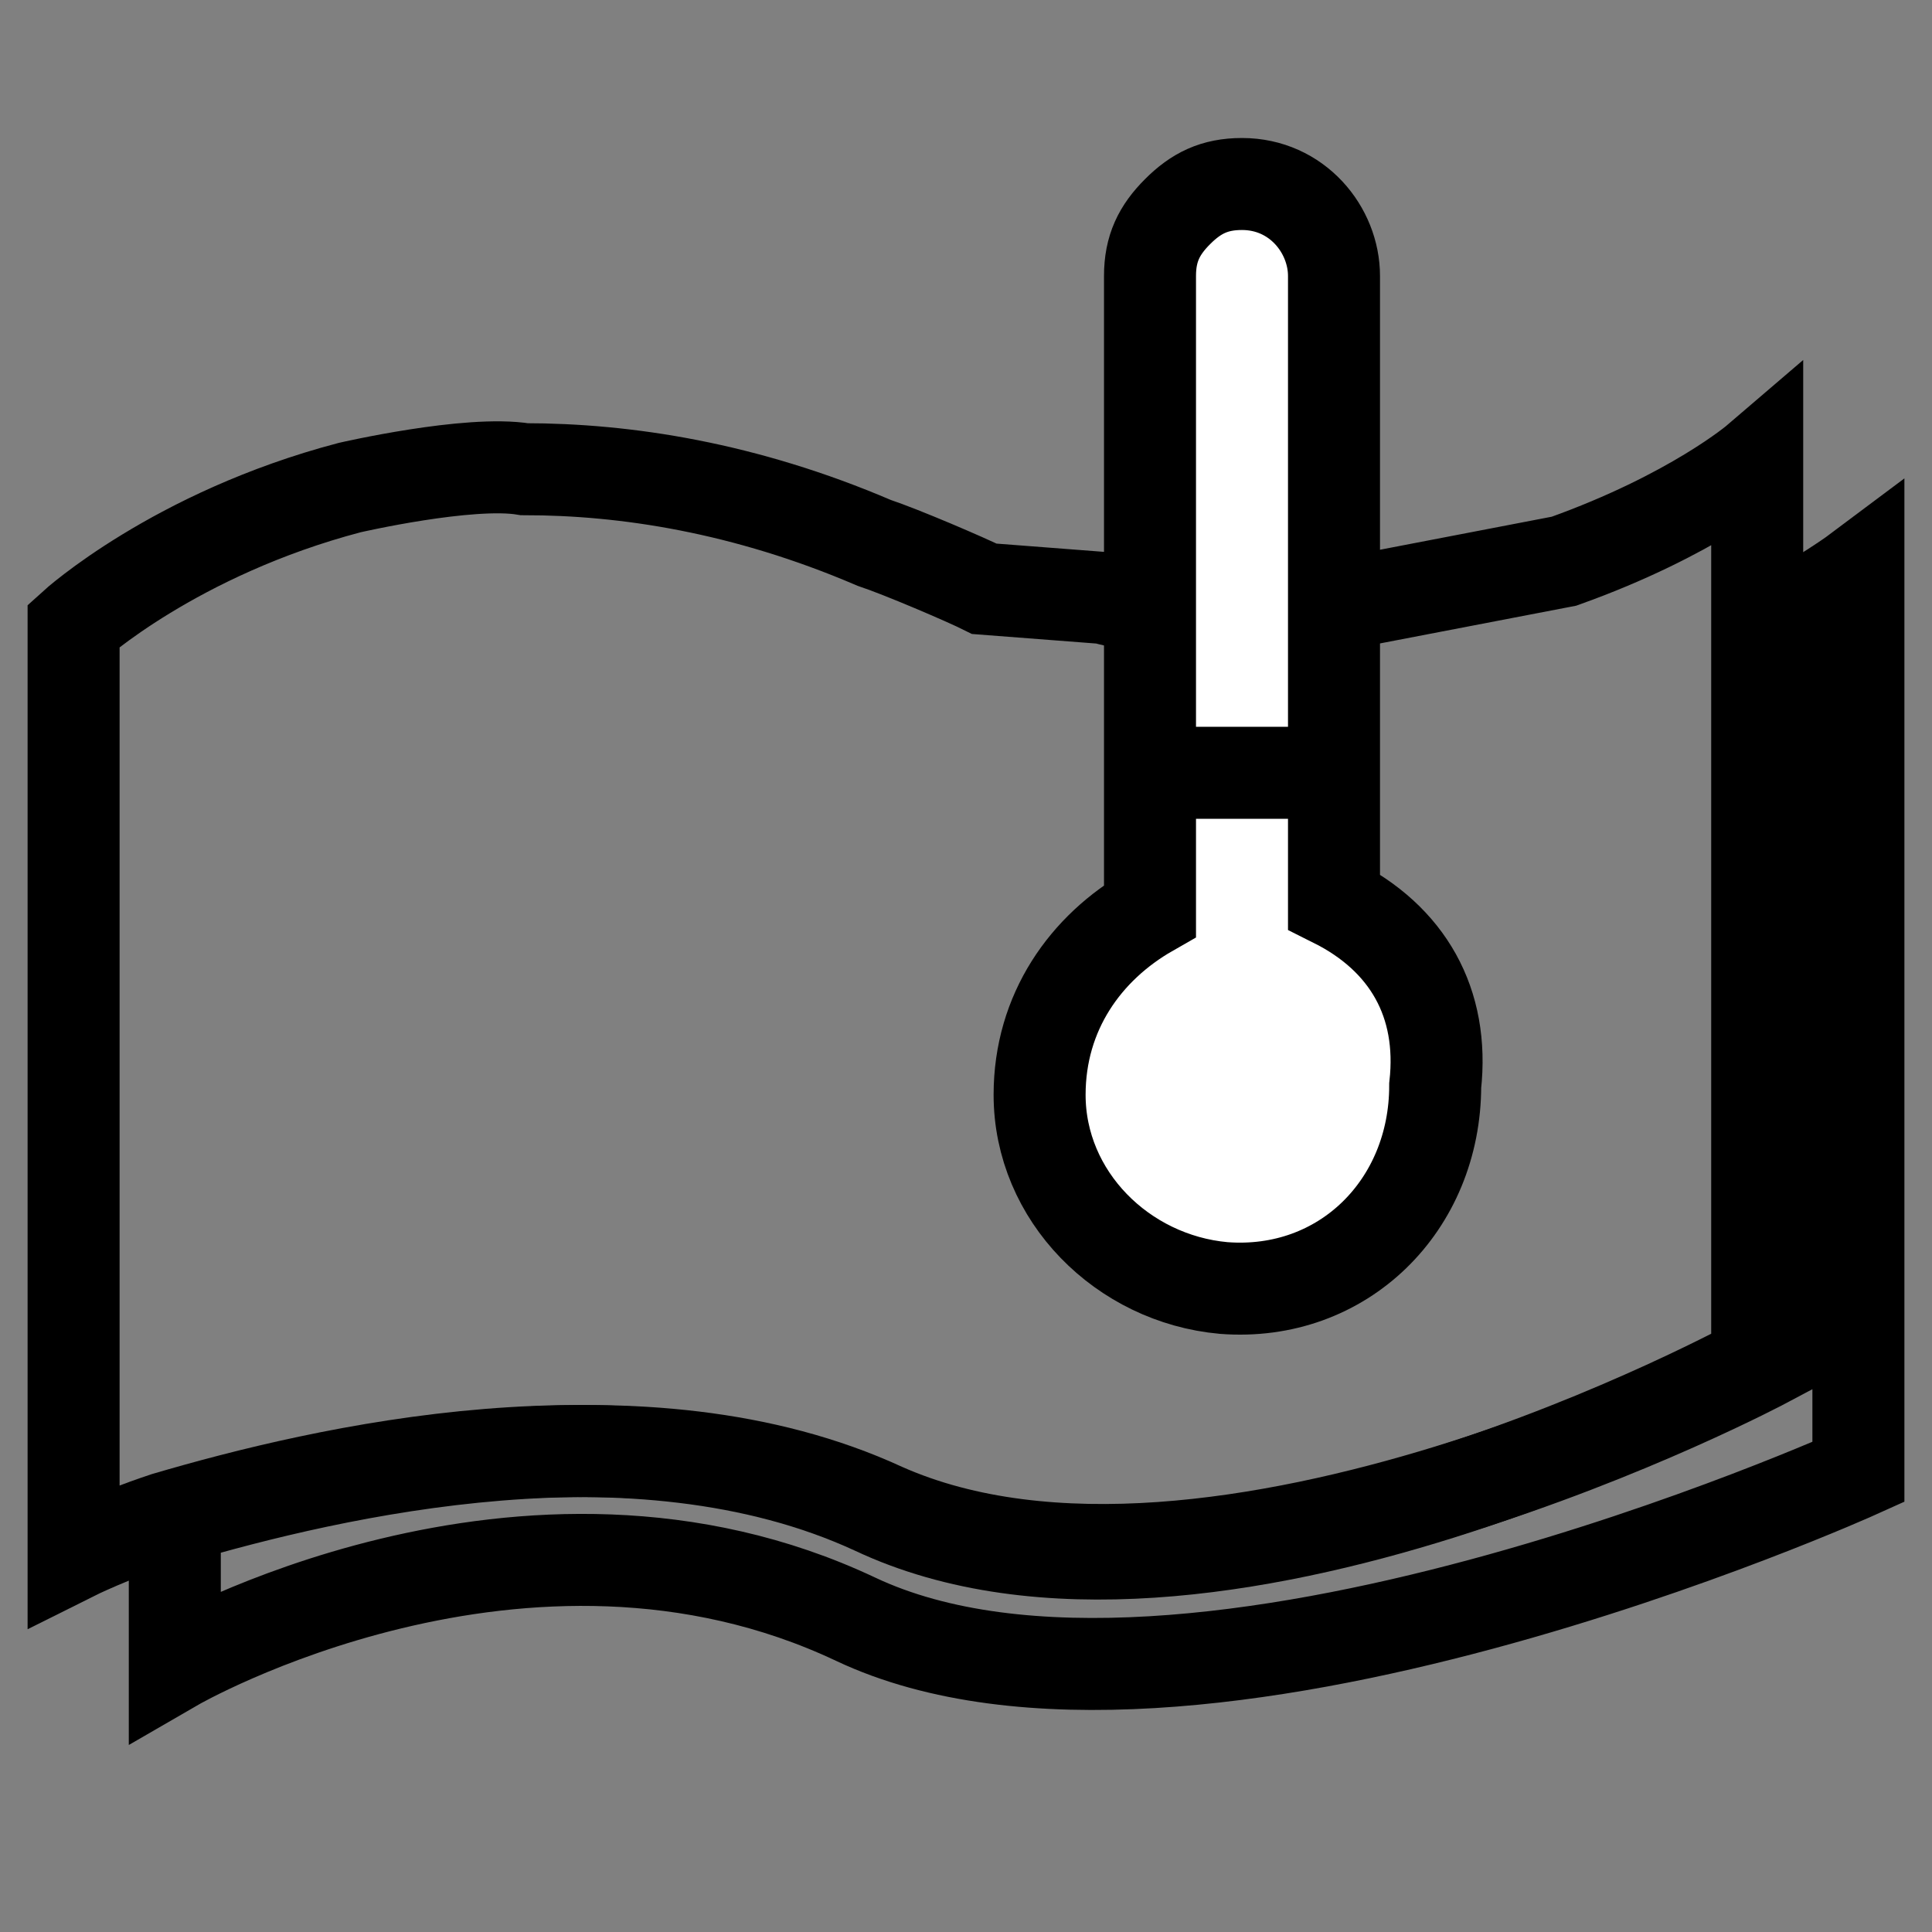
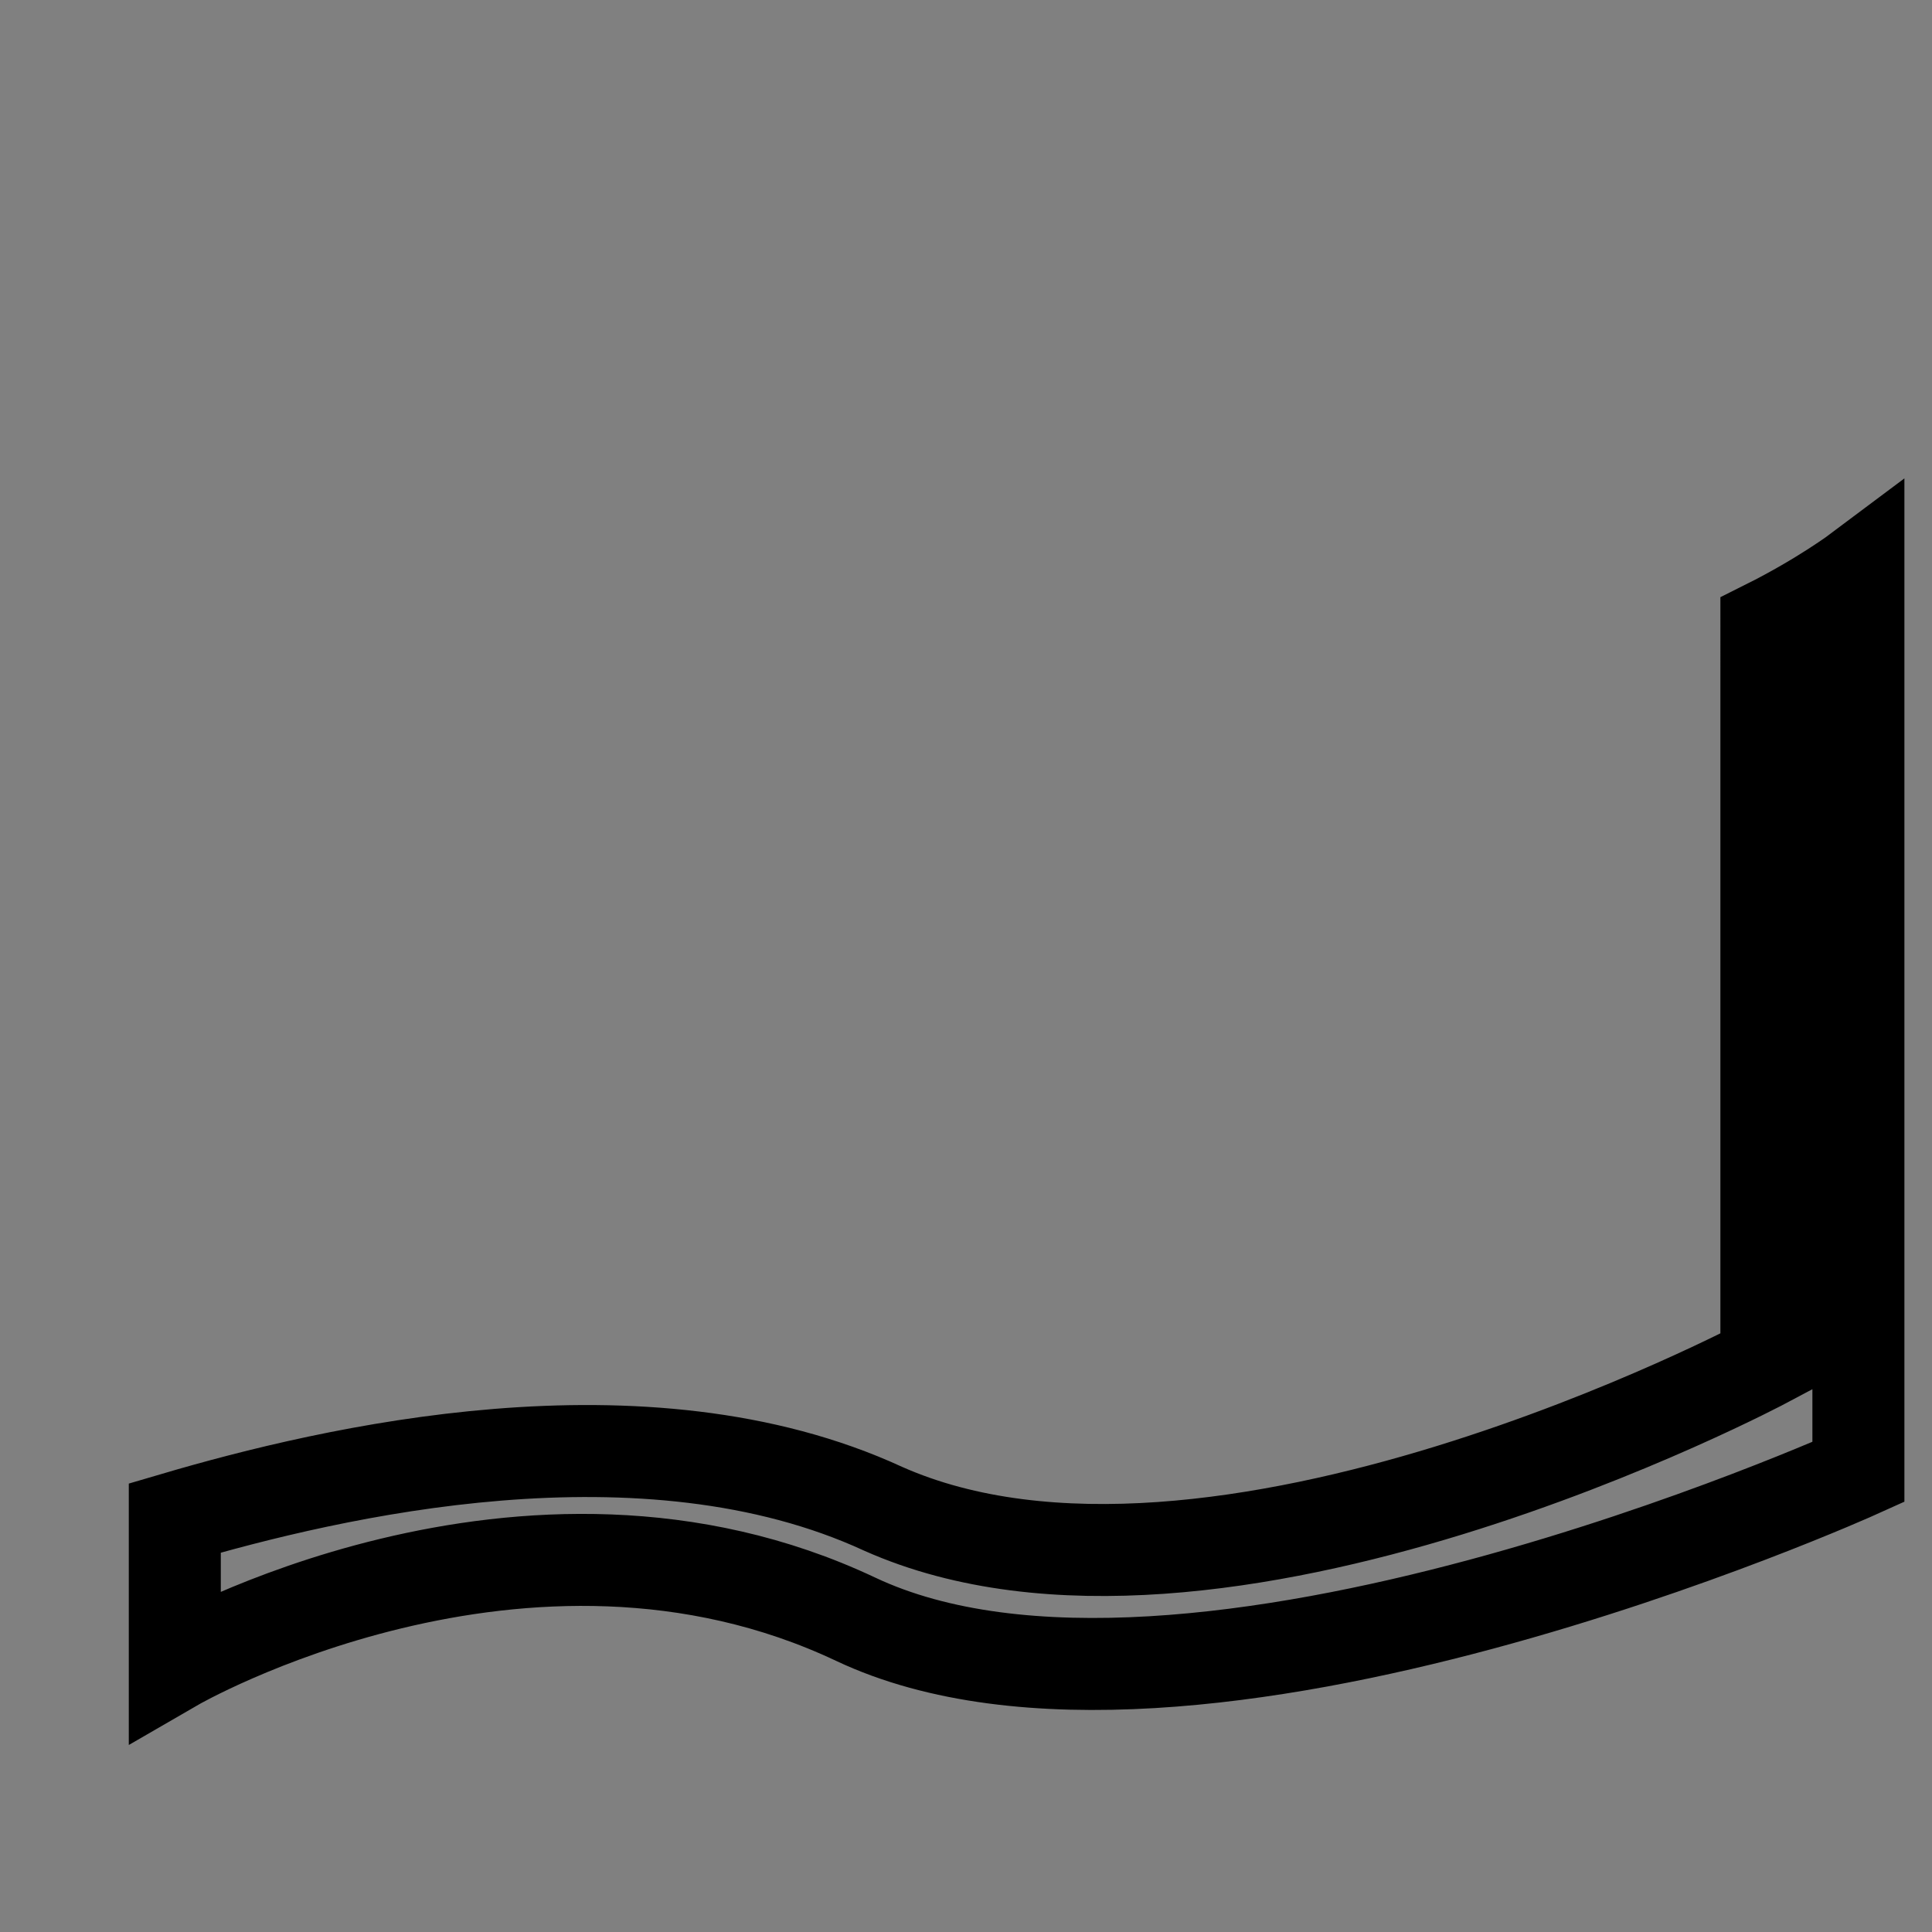
<svg xmlns="http://www.w3.org/2000/svg" version="1.1" id="Capa_1" x="0px" y="0px" viewBox="0 0 21 21" style="enable-background:new 0 0 21 21;" xml:space="preserve">
  <rect x="0" y="0" width="21" height="21" fill="#808080" stroke="none" />
  <style type="text/css">
	.st0{fill:none;stroke:#000000;stroke-miterlimit:10;}
	.st1{display:none;fill:#FFFFFF;stroke:#000000;stroke-miterlimit:10;}
	.st2{fill:#FFFFFF;stroke:#000000;stroke-miterlimit:10;}
</style>
-   <path class="st0" d="M17,6.1C18.4,5.6,19.1,5,19.1,5l0,0v9.8c0,0-6,3.3-9.6,1.6c-2.6-1.2-6-0.4-7.7,0.1c-0.6,0.2-1,0.4-1,0.4V6.8  c0,0,1.1-1,3-1.5c0,0,1.3-0.3,1.9-0.2c1.1,0,2.4,0.2,3.8,0.8c0.3,0.1,1,0.4,1.2,0.5L12,6.5c0.7,0.2,1.8,0.1,2.4,0.1L17,6.1z" />
  <path class="st0" d="M17.2,7.5" />
  <path class="st0" d="M20.2,6.2V16c0,0-7.3,3.3-10.9,1.6s-7.4,0.5-7.4,0.5v-1.6C3.6,16,7,15.2,9.6,16.4c3.6,1.6,9.6-1.6,9.6-1.6V6.8  C19.8,6.5,20.2,6.2,20.2,6.2L20.2,6.2z" />
-   <path class="st1" d="M8.2,12c0,0.1,0,0.2,0,0.3c-0.1,0.9-0.9,1.6-1.8,1.6c-0.8,0-1.5-0.5-1.7-1.2c-0.1-0.2-0.1-0.4-0.1-0.6  c0-0.2,0-0.4,0.1-0.7C5,9.4,6.4,7.4,6.4,7.4S7.6,9,8,10.7C8.2,11.1,8.2,11.6,8.2,12z" />
  <path class="st1" d="M16.6,11.2c0,0.2,0,0.3,0,0.5c-0.2,1.6-1.6,2.9-3.3,2.9c-1.5,0-2.7-0.9-3.2-2.3c-0.1-0.3-0.2-0.7-0.2-1  c0-0.4,0-0.8,0.1-1.2c0.6-3.5,3.2-7.2,3.2-7.2s2.1,3,3,6C16.4,9.6,16.6,10.5,16.6,11.2z" />
-   <path class="st2" d="M14.5,9.8V3c0-0.5-0.4-1-1-1c-0.3,0-0.5,0.1-0.7,0.3c-0.2,0.2-0.3,0.4-0.3,0.7v5.5v1.4c-0.7,0.4-1.2,1.1-1.2,2  c0,1.1,0.9,2,2,2.1c1.3,0.1,2.3-0.9,2.3-2.2C15.7,10.9,15.3,10.2,14.5,9.8L14.5,9.8z" />
  <path class="st2" d="M12.6,8.7" />
-   <line class="st2" x1="14.5" y1="8.4" x2="12.6" y2="8.4" />
</svg>